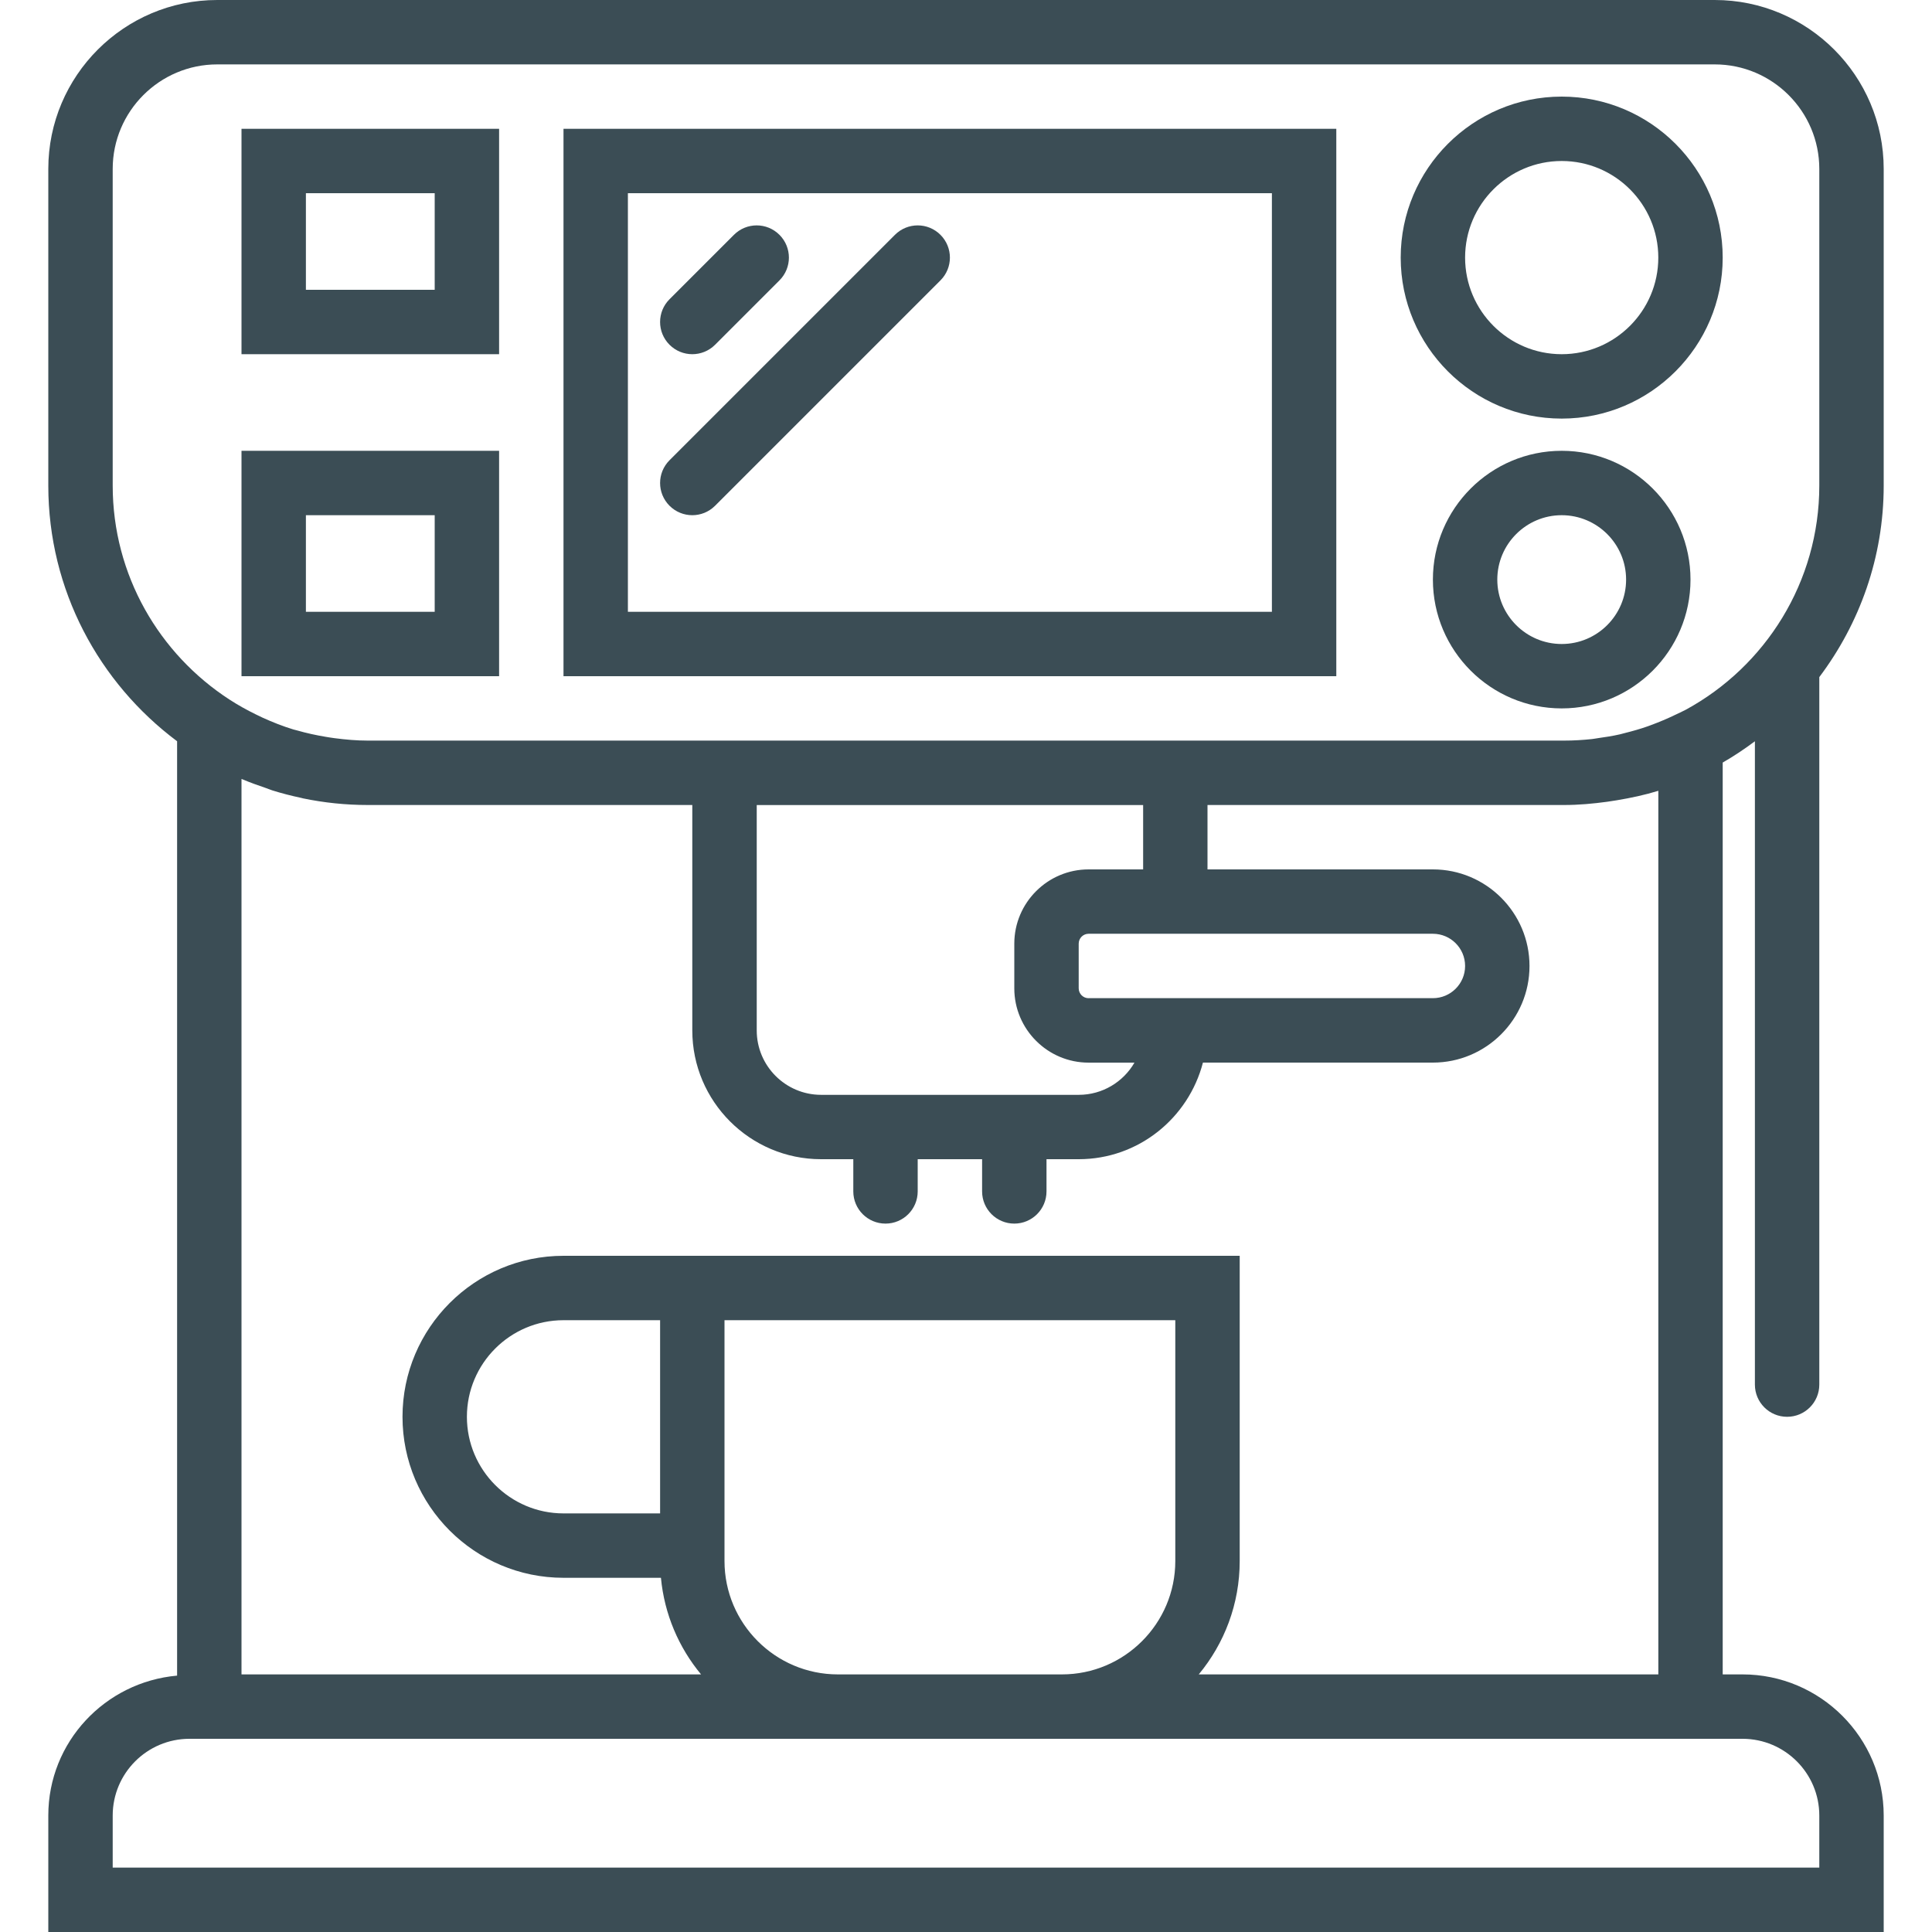
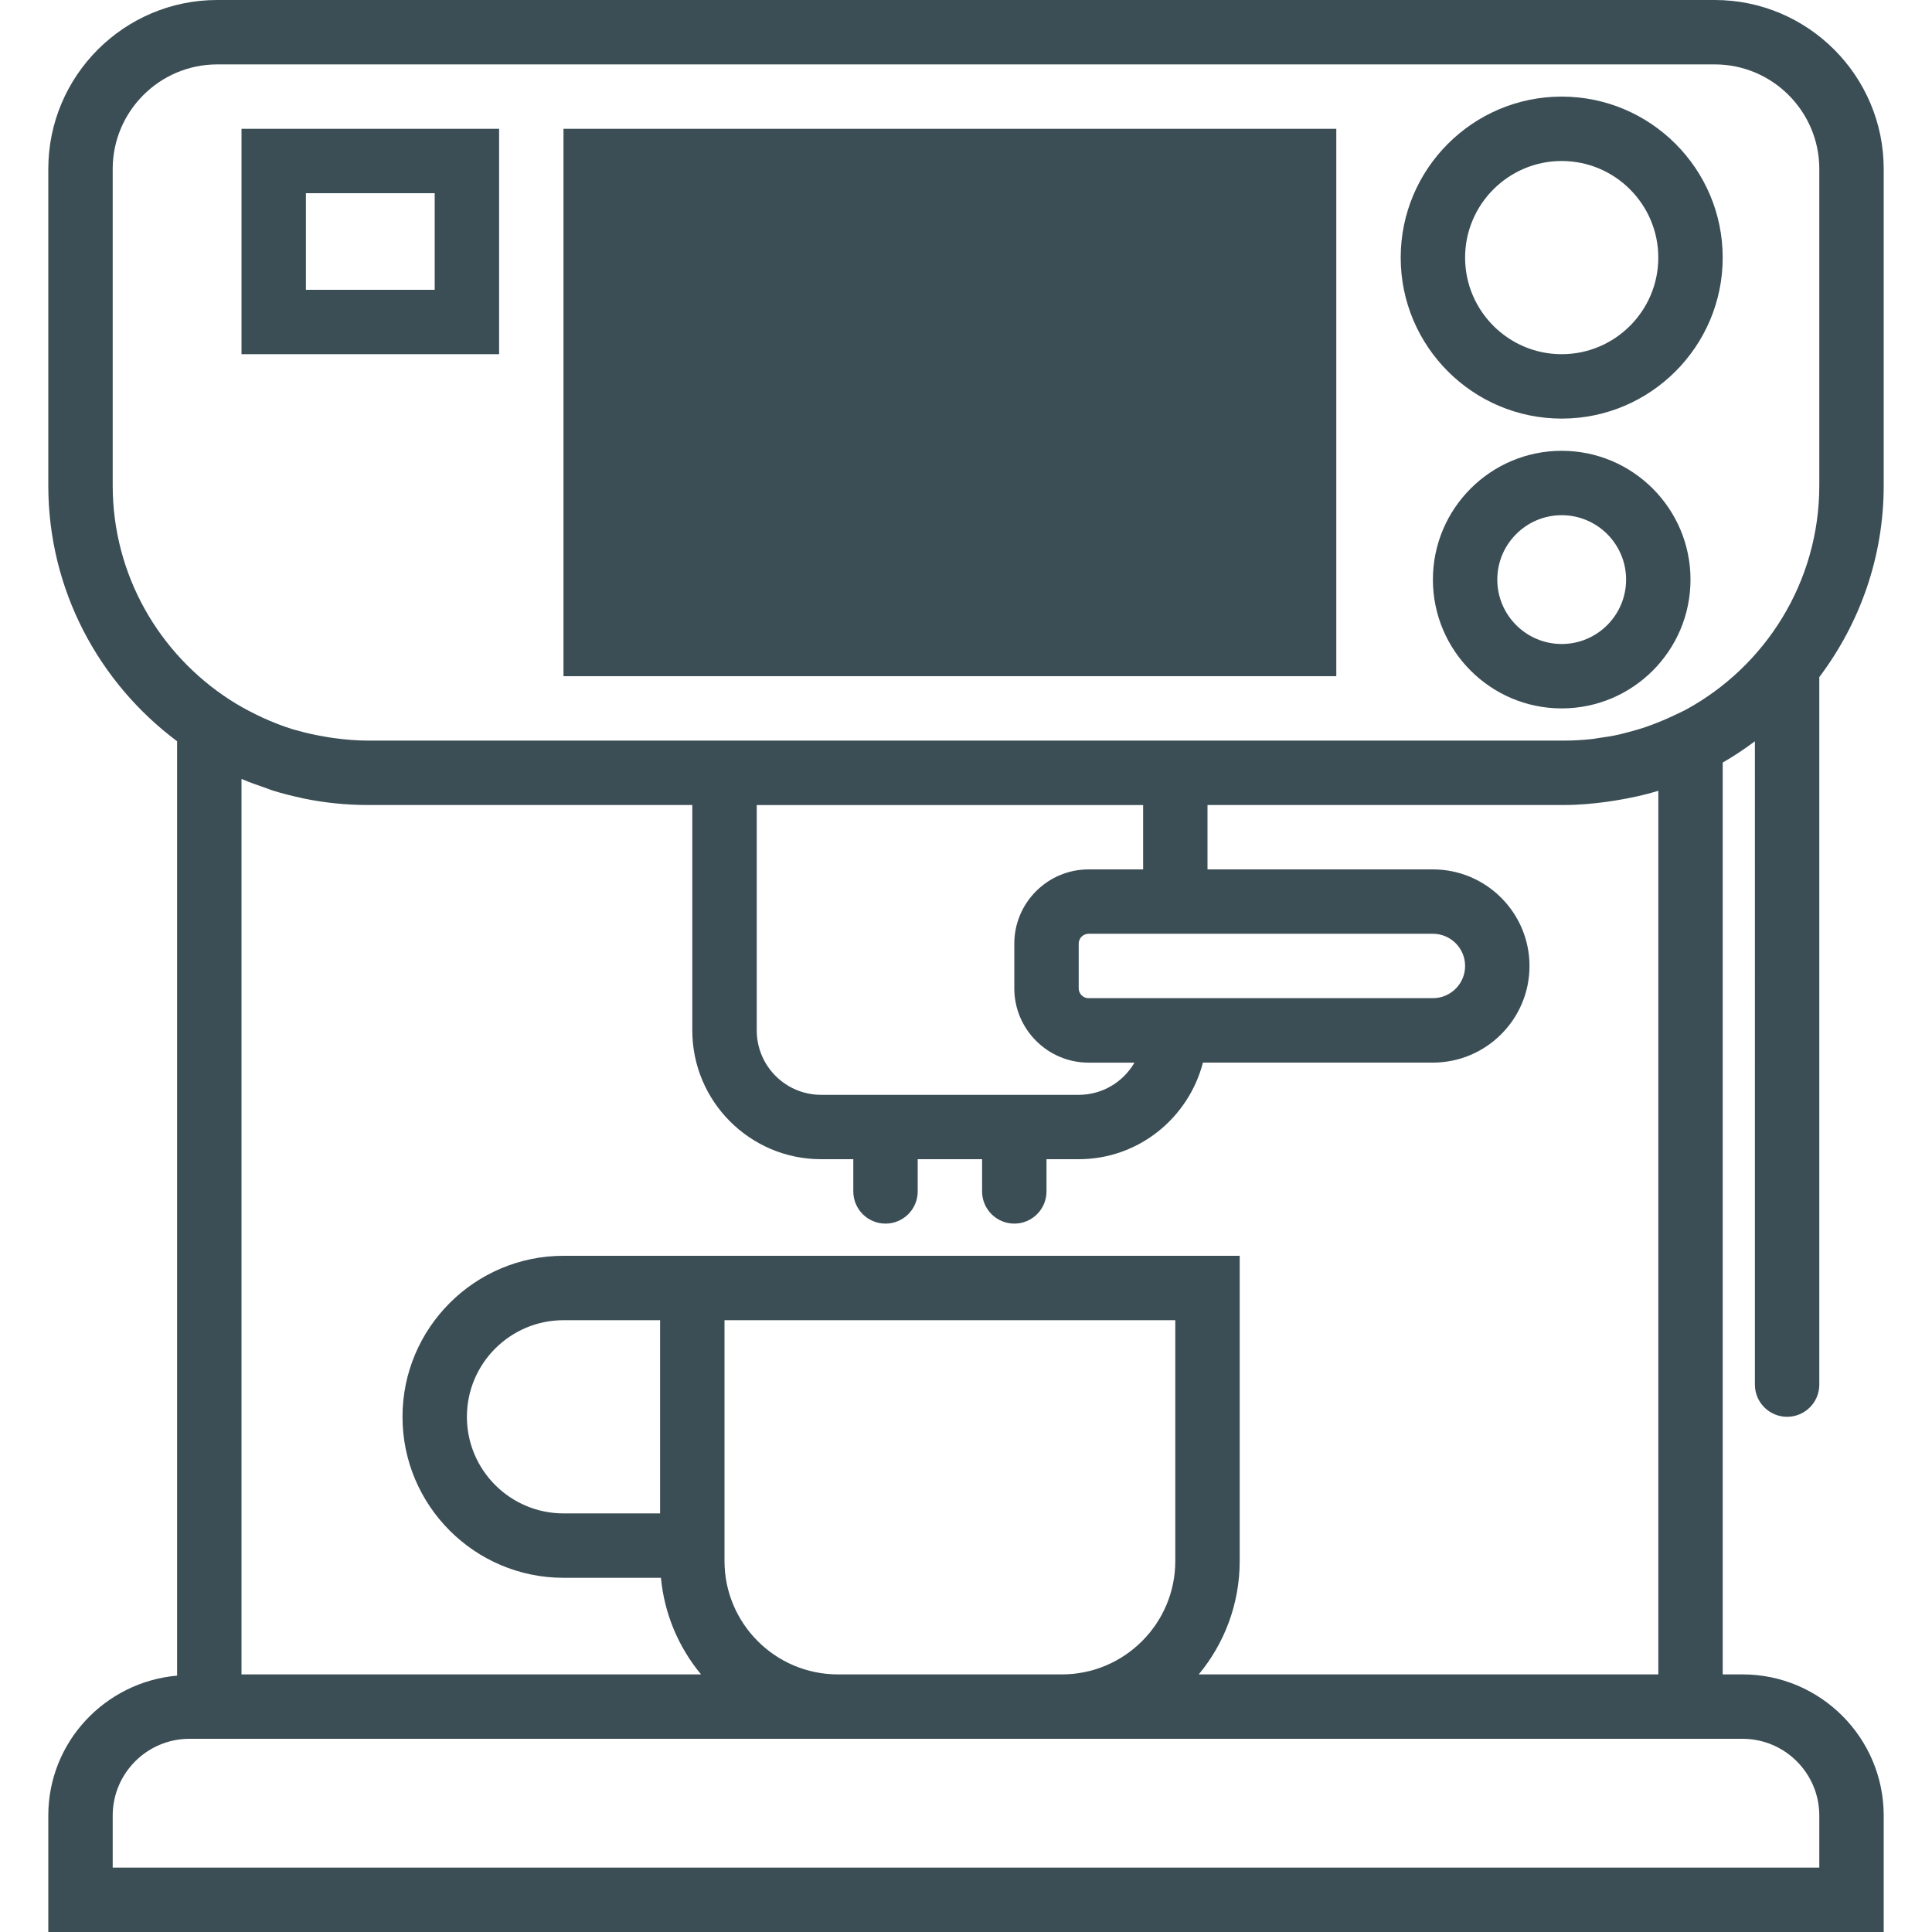
<svg xmlns="http://www.w3.org/2000/svg" fill="#3b4d55" height="800px" width="800px" version="1.1" id="Capa_1" viewBox="0 0 60 60" xml:space="preserve">
  <g>
-     <path d="M17.5,21h24V4h-24V21z M19.5,6h20v13h-20V6z" />
+     <path d="M17.5,21h24V4h-24V21z M19.5,6h20v13V6z" />
    <path d="M55.5,44c0.552,0,1-0.447,1-1V21.028c1.25-1.66,2-3.716,2-5.948V5.247C58.5,2.354,56.146,0,53.253,0H6.747 C3.854,0,1.5,2.354,1.5,5.247v9.832c0,3.25,1.578,6.131,4,7.941v29.018c-2.235,0.198-4,2.059-4,4.345V60h57v-3.616 c0-2.417-1.967-4.384-4.384-4.384H53.5V23.682c0.348-0.2,0.68-0.422,1-0.661V43C54.5,43.553,54.948,44,55.5,44z M54.116,54 c1.314,0,2.384,1.069,2.384,2.384V58h-53v-1.616C3.5,55.069,4.569,54,5.884,54h20.137h6.958H53.5H54.116z M22.5,48.479V41h14v7.479 C36.5,50.42,34.92,52,32.979,52h-6.958C24.08,52,22.5,50.42,22.5,48.479z M51.5,52H37.228c0.794-0.957,1.272-2.184,1.272-3.521V39 h-16h-2h-3c-2.757,0-5,2.243-5,5s2.243,5,5,5h3.026c0.107,1.134,0.556,2.169,1.246,3H7.5V24.191 c0.008,0.003,0.017,0.006,0.025,0.009c0.236,0.101,0.479,0.187,0.724,0.27c0.069,0.023,0.135,0.053,0.204,0.075 c0.295,0.093,0.597,0.17,0.904,0.235c0.02,0.004,0.039,0.011,0.058,0.015C10.063,24.929,10.734,25,11.421,25H21.5v7 c0,2.206,1.794,4,4,4h1v1c0,0.553,0.448,1,1,1s1-0.447,1-1v-1h2v1c0,0.553,0.448,1,1,1s1-0.447,1-1v-1h1 c1.858,0,3.411-1.28,3.858-3H44.5c1.654,0,3-1.346,3-3s-1.346-3-3-3h-7v-2h11.079c0.452,0,0.893-0.041,1.329-0.1 c0.102-0.014,0.203-0.03,0.304-0.047c0.439-0.073,0.871-0.165,1.289-0.294V52z M17.5,47c-1.654,0-3-1.346-3-3s1.346-3,3-3h3v6H17.5 z M33.807,31c-0.169,0-0.307-0.138-0.307-0.307v-1.387c0-0.169,0.138-0.307,0.307-0.307H37.5h7c0.551,0,1,0.448,1,1s-0.449,1-1,1 h-7H33.807z M35.5,27h-1.693c-1.272,0-2.307,1.035-2.307,2.307v1.387c0,1.271,1.035,2.307,2.307,2.307h1.425 c-0.346,0.598-0.993,1-1.731,1h-8c-1.103,0-2-0.897-2-2v-7h12V27z M52.352,22.042l-0.014,0.007 c-0.103,0.056-0.213,0.102-0.319,0.154c-0.243,0.117-0.49,0.221-0.739,0.313c-0.036,0.013-0.072,0.027-0.108,0.04 c-0.23,0.081-0.463,0.147-0.698,0.206c-0.057,0.014-0.112,0.031-0.169,0.044c-0.221,0.05-0.444,0.086-0.668,0.116 c-0.066,0.009-0.13,0.023-0.196,0.03C49.157,22.982,48.869,23,48.579,23H37.5h-16H11.421c-0.349,0-0.694-0.031-1.036-0.076 c-0.088-0.011-0.175-0.026-0.262-0.04c-0.302-0.05-0.601-0.115-0.894-0.199c-0.038-0.011-0.078-0.018-0.116-0.03 c-0.325-0.099-0.642-0.224-0.953-0.365c-0.074-0.033-0.146-0.07-0.218-0.105c-0.278-0.136-0.55-0.287-0.812-0.457 C4.95,20.315,3.5,17.865,3.5,15.079V5.247C3.5,3.457,4.957,2,6.747,2h46.506C55.043,2,56.5,3.457,56.5,5.247v9.832 C56.5,18.081,54.821,20.699,52.352,22.042z" />
    <path d="M48.5,3c-2.757,0-5,2.243-5,5s2.243,5,5,5s5-2.243,5-5S51.257,3,48.5,3z M48.5,11c-1.654,0-3-1.346-3-3s1.346-3,3-3 s3,1.346,3,3S50.154,11,48.5,11z" />
    <path d="M48.5,14c-2.206,0-4,1.794-4,4s1.794,4,4,4s4-1.794,4-4S50.706,14,48.5,14z M48.5,20c-1.103,0-2-0.897-2-2s0.897-2,2-2 s2,0.897,2,2S49.603,20,48.5,20z" />
    <path d="M7.5,11h8V4h-8V11z M9.5,6h4v3h-4V6z" />
-     <path d="M7.5,21h8v-7h-8V21z M9.5,16h4v3h-4V16z" />
    <path d="M21.5,11c0.256,0,0.512-0.098,0.707-0.293l2-2c0.391-0.391,0.391-1.023,0-1.414s-1.023-0.391-1.414,0l-2,2 c-0.391,0.391-0.391,1.023,0,1.414C20.988,10.902,21.244,11,21.5,11z" />
    <path d="M27.793,7.293l-7,7c-0.391,0.391-0.391,1.023,0,1.414C20.988,15.902,21.244,16,21.5,16s0.512-0.098,0.707-0.293l7-7 c0.391-0.391,0.391-1.023,0-1.414S28.184,6.902,27.793,7.293z" />
  </g>
</svg>